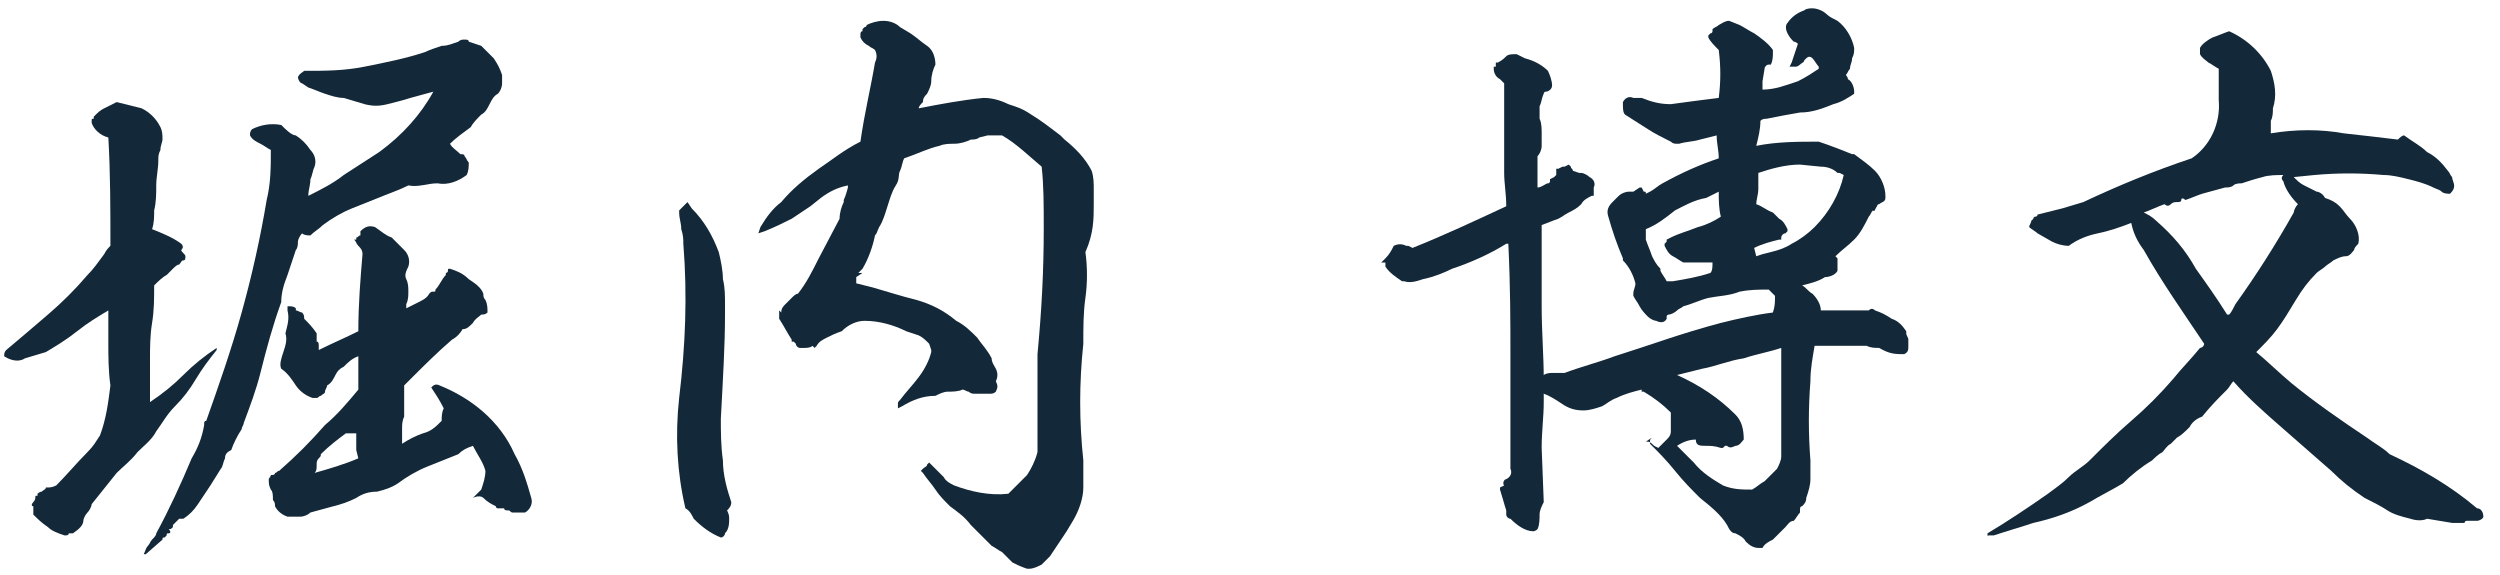
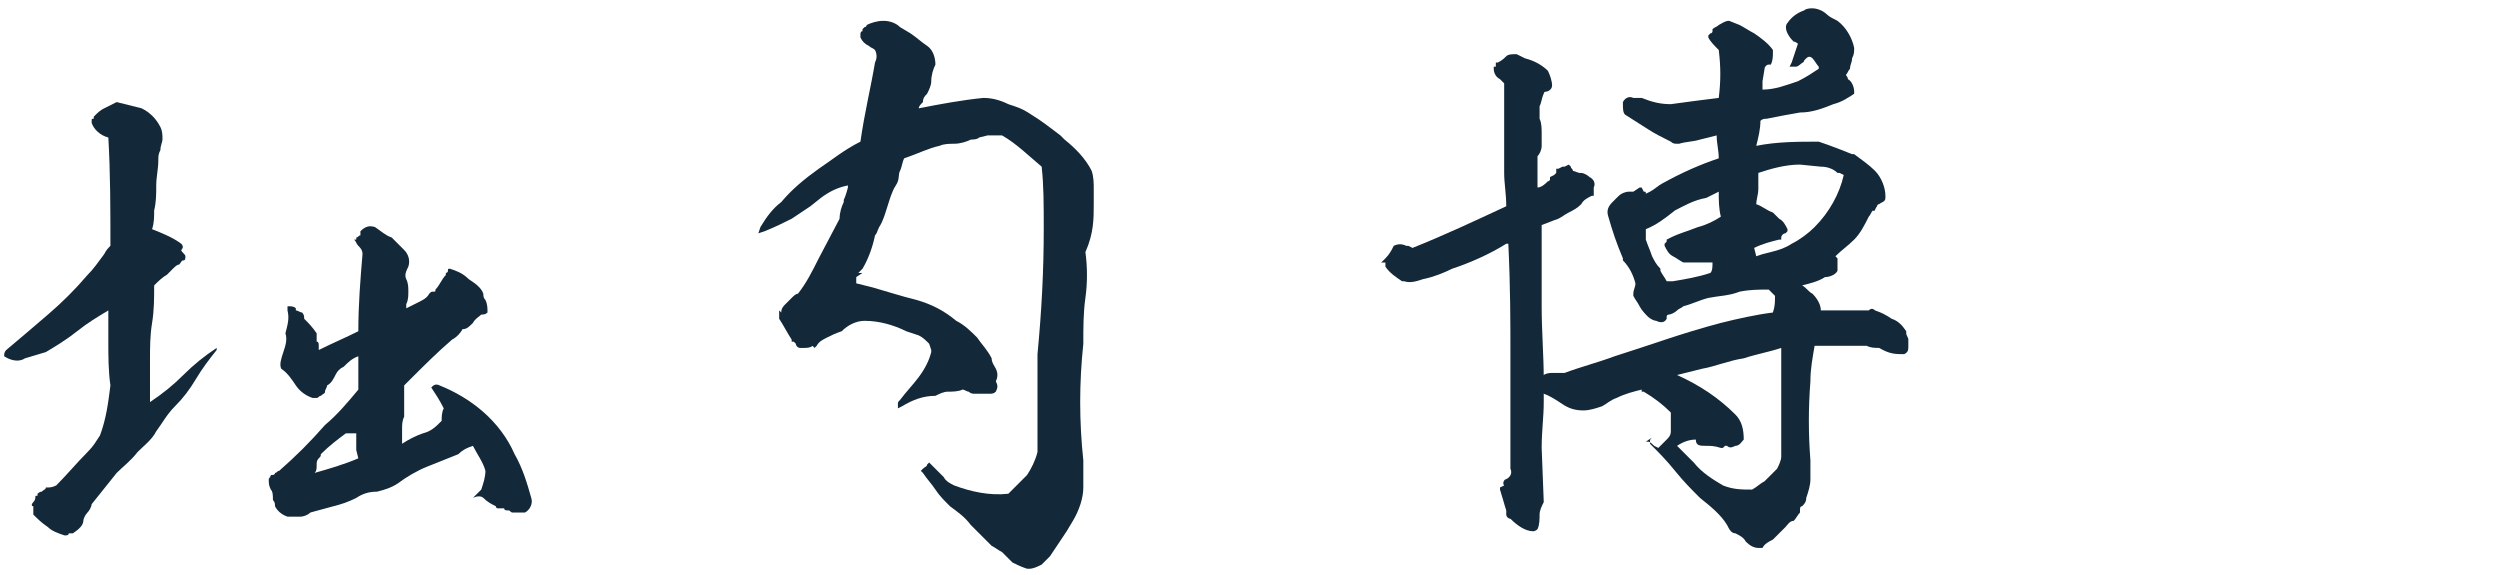
<svg xmlns="http://www.w3.org/2000/svg" version="1.1" id="レイヤー_1" x="0px" y="0px" viewBox="0 0 120 27.6" style="enable-background:new 0 0 120 27.6;" xml:space="preserve">
  <style type="text/css">
	.st0{fill:#132838;}
</style>
  <g>
    <path class="st0" d="M21.1,18.5C21,18.4,21,18.4,21.1,18.5c-0.2-0.1-0.3,0-0.4,0.1c0.2,0.3,0.4,0.6,0.6,1c-0.1,0.2-0.1,0.4-0.1,0.6   c-0.3,0.3-0.5,0.5-0.9,0.6c-0.3,0.1-0.7,0.3-1,0.5c0-0.2,0-0.5,0-0.7s0-0.4,0.1-0.6c0-0.5,0-1,0-1.5c0.1-0.1,0.1-0.1,0.2-0.2   c0.7-0.7,1.4-1.4,2.1-2c0.2-0.1,0.4-0.3,0.5-0.5c0.2,0,0.3-0.1,0.5-0.3c0.1-0.2,0.3-0.3,0.4-0.4c0.1,0,0.2,0,0.3-0.1   c0-0.2,0-0.4-0.1-0.6c-0.1-0.1-0.1-0.2-0.1-0.3c-0.1-0.3-0.4-0.5-0.7-0.7c-0.3-0.3-0.6-0.4-0.9-0.5c-0.1,0-0.1,0-0.1,0.1   s-0.1,0.1-0.1,0.1c0,0.1,0,0.1,0,0.1c-0.2,0.2-0.3,0.5-0.5,0.7c0,0.1,0,0.1-0.1,0.1l0,0c-0.1,0-0.1,0-0.2,0.1l0,0   c-0.1,0.2-0.3,0.3-0.5,0.4l-0.6,0.3v-0.2c0.1-0.2,0.1-0.4,0.1-0.6c0-0.2,0-0.4-0.1-0.6c-0.1-0.2,0-0.4,0.1-0.6   c0.1-0.3,0-0.6-0.2-0.8s-0.4-0.4-0.6-0.6c-0.3-0.1-0.5-0.3-0.8-0.5c-0.3-0.1-0.5,0-0.7,0.2c0,0.1,0,0.1,0,0.2   c-0.1,0-0.1,0.1-0.2,0.1v0.1H17c0.1,0.1,0.1,0.2,0.2,0.3s0.2,0.2,0.2,0.4c-0.1,1.2-0.2,2.4-0.2,3.7c-0.6,0.3-1.3,0.6-1.9,0.9   c0-0.1,0-0.2,0-0.2c0-0.1,0-0.2-0.1-0.2c0-0.1,0-0.3,0-0.4c-0.2-0.3-0.4-0.5-0.6-0.7c0-0.1,0-0.2-0.1-0.3c-0.1,0-0.2-0.1-0.3-0.1   v-0.1c-0.1-0.1-0.2-0.1-0.4-0.1c0,0.1,0,0.1,0,0.2c0.1,0.4,0,0.7-0.1,1.1c0.1,0.3,0,0.6-0.1,0.9c-0.1,0.3-0.2,0.6-0.1,0.8   c0.3,0.2,0.5,0.5,0.7,0.8s0.5,0.5,0.8,0.6c0.1,0,0.1,0,0.2,0c0.1,0,0.1-0.1,0.2-0.1c0.1-0.1,0.2-0.1,0.2-0.2s0.1-0.2,0.1-0.3   c0.2-0.1,0.3-0.3,0.4-0.5c0.1-0.2,0.2-0.3,0.4-0.4c0.2-0.2,0.4-0.4,0.7-0.5c0,0.5,0,1,0,1.6c-0.5,0.6-1,1.2-1.6,1.7   c-0.7,0.8-1.4,1.5-2.2,2.2c-0.1,0-0.1,0.1-0.2,0.1c0,0.1-0.1,0.1-0.2,0.1c0,0.1-0.1,0.1-0.1,0.2c0.1-0.2,0.1-0.1,0,0   c0,0.2,0,0.3,0.1,0.5c0.1,0.1,0.1,0.3,0.1,0.5c0.1,0.1,0.1,0.2,0.1,0.3c0.1,0.2,0.3,0.4,0.6,0.5c0.2,0,0.4,0,0.6,0   c0.2,0,0.4-0.1,0.5-0.2l1.1-0.3c0.4-0.1,0.7-0.2,1.1-0.4c0.3-0.2,0.6-0.3,1-0.3c0.4-0.1,0.7-0.2,1-0.4c0.4-0.3,0.9-0.6,1.4-0.8   c0.5-0.2,1-0.4,1.5-0.6c0.2-0.2,0.4-0.3,0.7-0.4c0.2,0.4,0.5,0.8,0.6,1.2c0,0.3-0.1,0.6-0.2,0.9c-0.1,0.1-0.3,0.3-0.4,0.4   c0.2-0.1,0.4-0.1,0.5,0c0.2,0.2,0.4,0.3,0.6,0.4c0,0.1,0.1,0.1,0.1,0.1c0.1,0,0.1,0,0.2,0h0.1c0,0.1,0.1,0.1,0.2,0.1   s0.1,0.1,0.2,0.1h0.3c0.1,0,0.2,0,0.3,0c0.2-0.1,0.4-0.4,0.3-0.7c-0.2-0.7-0.4-1.4-0.8-2.1C24,20.2,22.6,19.1,21.1,18.5z M17.2,22   c-0.7,0.3-1.4,0.5-2.1,0.7c0.1-0.1,0.1-0.2,0.1-0.4c0-0.1,0-0.2,0.1-0.3c0.1-0.1,0.1-0.1,0.1-0.2c0.4-0.4,0.8-0.7,1.2-1h0.3   c0.1,0,0.2,0,0.2,0c0,0.3,0,0.6,0,0.8L17.2,22z" />
-     <path class="st0" d="M13.8,13.2l0.4-1.2c0.1-0.1,0.1-0.3,0.1-0.4c0-0.1,0.1-0.3,0.2-0.4c0.1,0.1,0.3,0.1,0.4,0.1   c0.2-0.2,0.4-0.3,0.6-0.5c0.4-0.3,0.9-0.6,1.4-0.8s1-0.4,1.5-0.6s0.8-0.3,1.2-0.5C20.1,9,20.5,8.8,21,8.8c0.5,0.1,1-0.1,1.4-0.4   c0.1-0.2,0.1-0.4,0.1-0.6c-0.1-0.1-0.1-0.2-0.2-0.3c0-0.1-0.1-0.1-0.2-0.1c-0.2-0.2-0.4-0.3-0.5-0.5c0.3-0.3,0.6-0.5,1-0.8   c0.1-0.2,0.3-0.4,0.5-0.6c0.2-0.1,0.3-0.3,0.4-0.5s0.2-0.4,0.4-0.5C24,4.4,24.1,4.2,24.1,4V3.6c-0.1-0.3-0.2-0.5-0.4-0.8   c-0.2-0.2-0.4-0.4-0.6-0.6L22.5,2c0-0.1-0.1-0.1-0.2-0.1S22.1,1.9,22,2c-0.3,0.1-0.5,0.2-0.8,0.2c-0.3,0.1-0.6,0.2-0.8,0.3   c-0.9,0.3-1.9,0.5-2.9,0.7s-1.9,0.2-2.9,0.2c-0.1,0.1-0.2,0.1-0.3,0.3c0,0.1,0.1,0.3,0.2,0.3l0.3,0.2c0.3,0.1,0.5,0.2,0.8,0.3   c0.3,0.1,0.6,0.2,0.9,0.2l1,0.3c0.4,0.1,0.7,0.1,1.1,0s0.8-0.2,1.1-0.3c0.4-0.1,0.7-0.2,1.1-0.3c-0.6,1.1-1.5,2.1-2.6,2.9l-1.7,1.1   c-0.5,0.4-1.1,0.7-1.7,1c0-0.3,0.1-0.5,0.1-0.8C15,8.4,15,8.2,15.1,8c0.1-0.3,0-0.6-0.2-0.8c-0.2-0.3-0.4-0.5-0.7-0.7   c-0.2,0-0.5-0.3-0.7-0.5c-0.5-0.1-1,0-1.4,0.2C12,6.3,12,6.4,12,6.5c0.1,0.2,0.3,0.3,0.5,0.4s0.3,0.2,0.5,0.3c0,0.8,0,1.6-0.2,2.4   c-0.3,1.8-0.7,3.6-1.2,5.4s-1.1,3.5-1.7,5.2c-0.1,0-0.1,0.1-0.1,0.1v0.1C9.7,21,9.5,21.5,9.2,22c-0.5,1.2-1.1,2.5-1.7,3.6   c0,0.1-0.1,0.2-0.2,0.3c-0.1,0.1-0.1,0.2-0.2,0.3C7,26.3,7,26.4,6.9,26.6H7l0.8-0.7c0-0.1,0-0.1,0.1-0.1L8,25.7v0   c0-0.1,0-0.1,0.1-0.1s0.1-0.1,0-0.2l0,0c0.1,0,0.1,0,0.2-0.1v-0.1c0.1-0.1,0.2-0.2,0.3-0.3c0.1,0,0.1,0,0.2,0   c0.3-0.2,0.5-0.4,0.7-0.7c0.2-0.3,0.4-0.6,0.6-0.9l0.5-0.8c0.1-0.1,0.1-0.3,0.2-0.5c0-0.2,0.1-0.3,0.3-0.4c0.1-0.3,0.3-0.7,0.5-1   c0-0.1,0.1-0.2,0.1-0.3c0.3-0.8,0.6-1.6,0.8-2.4c0.3-1.2,0.6-2.3,1-3.4C13.5,14.1,13.6,13.7,13.8,13.2z" />
    <path class="st0" d="M8.4,19.5c0.4-0.4,0.7-0.8,1-1.3s0.6-0.9,1-1.4l0,0v-0.1c-0.6,0.4-1.1,0.8-1.6,1.3s-1,0.9-1.6,1.3   c0-0.7,0-1.3,0-2c0-0.6,0-1.2,0.1-1.8c0.1-0.6,0.1-1.2,0.1-1.8c0.2-0.2,0.4-0.4,0.6-0.5c0.1-0.1,0.2-0.2,0.3-0.3s0.2-0.2,0.3-0.2   c0.1-0.1,0.1-0.2,0.2-0.2c0.1,0,0.1-0.1,0.1-0.2S8.7,12.1,8.7,12c0.1-0.1,0.1-0.2,0-0.3c-0.4-0.3-0.9-0.5-1.4-0.7   c0.1-0.3,0.1-0.6,0.1-0.9c0.1-0.4,0.1-0.8,0.1-1.2s0.1-0.8,0.1-1.2c0-0.2,0-0.3,0.1-0.5c0-0.2,0.1-0.4,0.1-0.5c0-0.2,0-0.4-0.1-0.6   C7.5,5.7,7.2,5.4,6.8,5.2C6.4,5.1,6,5,5.6,4.9C5.4,5,5.2,5.1,5,5.2C4.8,5.3,4.7,5.4,4.5,5.6v0.1c-0.1,0-0.1,0-0.1,0.1s0,0.1,0,0.1   c0.1,0.3,0.4,0.6,0.8,0.7c0.1,1.7,0.1,3.5,0.1,5.2C5.2,11.9,5.1,12,5,12.2c-0.3,0.4-0.5,0.7-0.8,1c-0.6,0.7-1.2,1.3-1.9,1.9   c-0.7,0.6-1.4,1.2-2,1.7c-0.1,0.1-0.1,0.2-0.1,0.3c0.3,0.2,0.7,0.3,1,0.1c0.3-0.1,0.7-0.2,1-0.3c0.5-0.3,1-0.6,1.5-1s1-0.7,1.5-1   v1.5c0,0.7,0,1.4,0.1,2.1c-0.1,0.8-0.2,1.6-0.5,2.4c-0.2,0.3-0.3,0.5-0.6,0.8c-0.5,0.5-1,1.1-1.5,1.6c-0.2,0.1-0.3,0.1-0.5,0.1   c0,0.1-0.1,0.1-0.2,0.2c-0.1,0-0.2,0.1-0.2,0.1c0,0.1,0,0.1,0,0.1s0,0-0.1,0c0,0.1,0,0.2-0.1,0.3c-0.1,0.1-0.1,0.2,0,0.2   c0,0.1,0,0.3,0,0.4c0.2,0.2,0.4,0.4,0.7,0.6c0.2,0.2,0.5,0.3,0.8,0.4c0.1,0,0.2,0,0.2-0.1c0.1,0,0.2,0,0.2,0C3.8,25.4,4,25.2,4,25   c0-0.1,0.1-0.3,0.2-0.4s0.2-0.3,0.2-0.4c0.4-0.5,0.8-1,1.2-1.5c0.3-0.3,0.7-0.6,1-1c0.3-0.3,0.7-0.6,0.9-1   C7.8,20.3,8,19.9,8.4,19.5z" />
    <path class="st0" d="M52.5,9.8c0-0.2,0-0.5,0-0.7c0-0.3,0-0.6-0.1-0.9c-0.3-0.6-0.8-1.1-1.3-1.5l-0.2-0.2c-0.4-0.3-0.9-0.7-1.4-1   c-0.3-0.2-0.5-0.3-0.8-0.4L48.4,5c-0.4-0.2-0.8-0.3-1.2-0.3l0,0c-1,0.1-2.1,0.3-3.1,0.5c0-0.1,0.1-0.2,0.2-0.3l0,0   c0-0.2,0.1-0.3,0.2-0.4c0.1-0.2,0.2-0.4,0.2-0.6c0-0.3,0.1-0.6,0.2-0.8c0-0.3-0.1-0.7-0.4-0.9S44,1.8,43.7,1.6l-0.5-0.3   C43,1.1,42.7,1,42.4,1s-0.6,0.1-0.8,0.2l0,0l0,0c0,0,0,0.1-0.1,0.1l-0.1,0.1v0.1l0,0c-0.1,0-0.1,0.1-0.1,0.2v0.1   c0.1,0.2,0.2,0.3,0.4,0.4c0.1,0.1,0.2,0.1,0.3,0.2c0.1,0.2,0.1,0.4,0,0.6c-0.2,1.2-0.5,2.4-0.7,3.8c-0.8,0.4-1.4,0.9-2,1.3   c-0.7,0.5-1.3,1-1.8,1.6c-0.4,0.3-0.7,0.7-1,1.2l-0.1,0.3l0.3-0.1c0.5-0.2,0.9-0.4,1.3-0.6c0.3-0.2,0.6-0.4,0.9-0.6l0.5-0.4   c0.4-0.3,0.8-0.5,1.3-0.6V9c0,0-0.1,0.4-0.2,0.6l0,0v0.1c-0.1,0.2-0.2,0.5-0.2,0.8l-1,1.9c-0.3,0.6-0.6,1.2-1,1.7   c-0.1,0-0.2,0.1-0.3,0.2c-0.1,0.1-0.2,0.2-0.3,0.3s-0.2,0.2-0.2,0.4l-0.1-0.1v0.4l0,0c0.2,0.3,0.4,0.7,0.6,1v0.1h0.1l0.1,0.1   c0,0.1,0.1,0.2,0.2,0.2l0,0c0.1,0,0.1,0,0.2,0c0.1,0,0.3,0,0.4-0.1l0,0l0.1,0.1l0.1-0.1c0.1-0.2,0.3-0.3,0.5-0.4s0.4-0.2,0.7-0.3   l0,0c0.3-0.3,0.7-0.5,1.1-0.5c0.7,0,1.4,0.2,2,0.5l0.3,0.1l0.3,0.1c0.2,0.1,0.3,0.2,0.5,0.4l0.1,0.3v0.1c-0.1,0.4-0.3,0.8-0.6,1.2   c-0.3,0.4-0.6,0.7-0.9,1.1c-0.1,0.1-0.1,0.1-0.1,0.2v0.2l0.2-0.1c0.5-0.3,1-0.5,1.6-0.5l0,0c0.2-0.1,0.4-0.2,0.6-0.2   c0.2,0,0.5,0,0.7-0.1c0.1,0,0.2,0.1,0.3,0.1c0.1,0.1,0.2,0.1,0.3,0.1s0.1,0,0.1,0l0,0c0.1,0,0.2,0,0.2,0c0.1,0,0.2,0,0.3,0l0,0   c0,0,0,0,0.1,0s0.2,0,0.3-0.1l0,0c0.1-0.2,0.1-0.3,0-0.5c0.1-0.2,0.1-0.4,0-0.6l0,0c-0.1-0.2-0.2-0.3-0.2-0.5l0,0   c-0.2-0.4-0.5-0.7-0.7-1c-0.3-0.3-0.6-0.6-1-0.8c-0.6-0.5-1.2-0.8-1.9-1c-0.8-0.2-1.4-0.4-2.1-0.6l-0.8-0.2l0,0v-0.1l0,0v-0.1v-0.1   l0.3-0.2h-0.2l0.1-0.1l0.1-0.1l0,0l0,0c0.3-0.5,0.5-1.1,0.6-1.6c0.1-0.1,0.1-0.2,0.2-0.4c0.2-0.3,0.3-0.7,0.4-1   c0.1-0.3,0.2-0.7,0.4-1s0.1-0.5,0.2-0.7s0.1-0.4,0.2-0.6C44,7.4,44.6,7.1,45.1,7c0.2-0.1,0.5-0.1,0.7-0.1c0.3,0,0.6-0.1,0.8-0.2   c0.1,0,0.3,0,0.4-0.1l0.4-0.1c0.2,0,0.5,0,0.7,0c0.7,0.4,1.3,1,1.9,1.5c0.1,0.9,0.1,1.8,0.1,3c0,2-0.1,3.9-0.3,6c0,0.8,0,1.6,0,2.4   s0,1.5,0,2.3c-0.1,0.4-0.3,0.8-0.5,1.1c-0.3,0.3-0.6,0.6-0.9,0.9c-0.9,0.1-1.8-0.1-2.6-0.4c-0.2-0.1-0.4-0.2-0.5-0.4   c-0.2-0.2-0.4-0.4-0.6-0.6l-0.1-0.1l-0.1,0.1c0,0.1-0.1,0.1-0.2,0.2l-0.1,0.1l0.1,0.1c0.2,0.3,0.4,0.5,0.6,0.8   c0.2,0.3,0.4,0.5,0.7,0.8c0.4,0.3,0.7,0.5,1,0.9c0.3,0.3,0.7,0.7,1,1l0,0c0.2,0.1,0.3,0.2,0.5,0.3c0.2,0.2,0.3,0.3,0.5,0.5l0,0   c0.2,0.1,0.4,0.2,0.7,0.3h0.1l0,0c0.2,0,0.4-0.1,0.6-0.2c0.1-0.1,0.3-0.3,0.4-0.4l0.2-0.3c0.2-0.3,0.4-0.6,0.6-0.9l0.3-0.5   c0.3-0.5,0.5-1.1,0.5-1.6c0-0.4,0-0.8,0-1.3c-0.2-1.9-0.2-3.7,0-5.6c0-0.8,0-1.5,0.1-2.2s0.1-1.5,0-2.2   C52.5,11.2,52.5,10.5,52.5,9.8z" />
-     <path class="st0" d="M35.1,24.1c-0.2-0.6-0.4-1.3-0.4-2c-0.1-0.7-0.1-1.4-0.1-2c0.1-1.9,0.2-3.5,0.2-5c0-0.1,0-0.2,0-0.3   s0-0.2,0-0.2l0,0c0-0.4,0-0.8-0.1-1.2l0,0c0-0.4-0.1-0.9-0.2-1.3c-0.3-0.8-0.7-1.5-1.3-2.1L33,9.7l-0.4,0.4v0.1   c0,0.3,0.1,0.5,0.1,0.8c0.1,0.3,0.1,0.5,0.1,0.7c0.2,2.5,0.1,4.9-0.2,7.4c-0.2,1.8-0.1,3.6,0.3,5.3l0,0l0,0   c0.2,0.1,0.3,0.3,0.4,0.5c0.4,0.4,0.8,0.7,1.3,0.9l0,0l0,0c0.1,0,0.2-0.1,0.2-0.2c0.2-0.2,0.2-0.5,0.2-0.7c0-0.1,0-0.2-0.1-0.4   C35.1,24.3,35.1,24.2,35.1,24.1z" />
-     <path class="st0" d="M74.1,19.3v-1.1c0-1.1-0.1-2.3-0.1-3.5v-3.6c0-0.1,0-0.2,0-0.3l0,0c0.3-0.1,0.5-0.2,0.8-0.3l0,0   c0.2-0.1,0.3-0.2,0.5-0.3s0.4-0.2,0.6-0.4c0.1-0.2,0.3-0.3,0.5-0.4h0.1V9c0.1-0.2,0-0.4-0.2-0.5c-0.1-0.1-0.3-0.2-0.4-0.2h-0.1   l-0.3-0.1c0-0.1-0.1-0.1-0.1-0.2l-0.1-0.1L75.1,8H75l-0.2,0.1h-0.1v0.1v0.1v0.1l-0.1,0.1l-0.2,0.1v0.1c0,0,0,0.1-0.1,0.1   C74.2,8.8,74,9,73.8,9c0-0.5,0-1,0-1.5C73.9,7.4,74,7.2,74,7s0-0.4,0-0.6s0-0.5-0.1-0.7c0-0.2,0-0.4,0-0.6C74,4.9,74,4.7,74.1,4.5   c0-0.1,0.1-0.1,0.1-0.1c0.1,0,0.3-0.1,0.3-0.3l0,0c0-0.2-0.1-0.5-0.2-0.7l0,0c-0.3-0.3-0.7-0.5-1.1-0.6L73,2.7l-0.2-0.1l0,0   c-0.2,0-0.4,0-0.5,0.1l0,0c-0.1,0.1-0.2,0.2-0.4,0.3h-0.1v0.2h-0.1v0.1c0,0.2,0.1,0.4,0.3,0.5c0,0,0.1,0.1,0.2,0.2   c0,1.5,0,2.9,0,4.3c0,0.5,0.1,1,0.1,1.6c-1.5,0.7-3,1.4-4.5,2l-0.2-0.1h-0.1c-0.2-0.1-0.4-0.1-0.6,0l0,0c-0.1,0.2-0.2,0.4-0.4,0.6   l-0.2,0.2h0.2v0.1v0.1l0,0c0.2,0.3,0.5,0.5,0.8,0.7h0.1c0.3,0.1,0.6,0,0.9-0.1c0.5-0.1,1-0.3,1.4-0.5c0.9-0.3,1.8-0.7,2.6-1.2h0.1   c0.1,2.1,0.1,3.8,0.1,5.3c0,1.8,0,3.7,0,5.5c0.1,0.2,0,0.4-0.2,0.5c-0.1,0-0.2,0.2-0.1,0.3l0,0l0,0L72,23.4v0.1   c0.1,0.3,0.2,0.7,0.3,1c0,0.1,0,0.1,0,0.2s0.1,0.2,0.2,0.2c0.3,0.3,0.7,0.6,1.1,0.6c0.1,0,0.2-0.1,0.2-0.1c0.1-0.2,0.1-0.5,0.1-0.7   s0.1-0.4,0.2-0.6l0,0L74,21.5C74,20.7,74.1,20,74.1,19.3z" />
+     <path class="st0" d="M74.1,19.3v-1.1c0-1.1-0.1-2.3-0.1-3.5v-3.6c0-0.1,0-0.2,0-0.3l0,0c0.3-0.1,0.5-0.2,0.8-0.3l0,0   c0.2-0.1,0.3-0.2,0.5-0.3s0.4-0.2,0.6-0.4c0.1-0.2,0.3-0.3,0.5-0.4h0.1V9c0.1-0.2,0-0.4-0.2-0.5c-0.1-0.1-0.3-0.2-0.4-0.2h-0.1   l-0.3-0.1c0-0.1-0.1-0.1-0.1-0.2l-0.1-0.1L75.1,8H75l-0.2,0.1h-0.1v0.1v0.1l-0.1,0.1l-0.2,0.1v0.1c0,0,0,0.1-0.1,0.1   C74.2,8.8,74,9,73.8,9c0-0.5,0-1,0-1.5C73.9,7.4,74,7.2,74,7s0-0.4,0-0.6s0-0.5-0.1-0.7c0-0.2,0-0.4,0-0.6C74,4.9,74,4.7,74.1,4.5   c0-0.1,0.1-0.1,0.1-0.1c0.1,0,0.3-0.1,0.3-0.3l0,0c0-0.2-0.1-0.5-0.2-0.7l0,0c-0.3-0.3-0.7-0.5-1.1-0.6L73,2.7l-0.2-0.1l0,0   c-0.2,0-0.4,0-0.5,0.1l0,0c-0.1,0.1-0.2,0.2-0.4,0.3h-0.1v0.2h-0.1v0.1c0,0.2,0.1,0.4,0.3,0.5c0,0,0.1,0.1,0.2,0.2   c0,1.5,0,2.9,0,4.3c0,0.5,0.1,1,0.1,1.6c-1.5,0.7-3,1.4-4.5,2l-0.2-0.1h-0.1c-0.2-0.1-0.4-0.1-0.6,0l0,0c-0.1,0.2-0.2,0.4-0.4,0.6   l-0.2,0.2h0.2v0.1v0.1l0,0c0.2,0.3,0.5,0.5,0.8,0.7h0.1c0.3,0.1,0.6,0,0.9-0.1c0.5-0.1,1-0.3,1.4-0.5c0.9-0.3,1.8-0.7,2.6-1.2h0.1   c0.1,2.1,0.1,3.8,0.1,5.3c0,1.8,0,3.7,0,5.5c0.1,0.2,0,0.4-0.2,0.5c-0.1,0-0.2,0.2-0.1,0.3l0,0l0,0L72,23.4v0.1   c0.1,0.3,0.2,0.7,0.3,1c0,0.1,0,0.1,0,0.2s0.1,0.2,0.2,0.2c0.3,0.3,0.7,0.6,1.1,0.6c0.1,0,0.2-0.1,0.2-0.1c0.1-0.2,0.1-0.5,0.1-0.7   s0.1-0.4,0.2-0.6l0,0L74,21.5C74,20.7,74.1,20,74.1,19.3z" />
    <path class="st0" d="M91.5,16v-0.1c-0.2-0.3-0.4-0.5-0.7-0.6c-0.3-0.2-0.5-0.3-0.8-0.4c-0.1-0.1-0.2-0.1-0.3,0h-1.2h-1.1   c0-0.3-0.2-0.6-0.4-0.8c-0.2-0.1-0.3-0.3-0.5-0.4c0.4-0.1,0.8-0.2,1.1-0.4c0.2,0,0.5-0.1,0.6-0.3v-0.1c0-0.1,0-0.2,0-0.3v-0.1v-0.1   l-0.1-0.1c0.3-0.3,0.6-0.5,0.9-0.8s0.5-0.7,0.7-1.1c0.1-0.1,0.1-0.2,0.2-0.3C90,10.2,90,10,90.1,9.9c0-0.1,0.1-0.1,0.1-0.1   c0.1-0.1,0.3-0.1,0.3-0.3l0,0V9.4c0-0.4-0.2-0.9-0.5-1.2s-0.6-0.5-1-0.8l0,0h-0.1c-0.5-0.2-1-0.4-1.6-0.6l0,0c-1,0-2,0-3,0.2   c0.1-0.4,0.2-0.8,0.2-1.2c0.1-0.1,0.2-0.1,0.3-0.1l0,0c0.5-0.1,1-0.2,1.6-0.3C87,5.4,87.5,5.2,88,5c0.4-0.1,0.7-0.3,1-0.5l0,0V4.4   c0-0.2-0.1-0.5-0.3-0.6c0-0.1-0.1-0.2-0.1-0.2c0.1-0.1,0.1-0.2,0.2-0.3c0-0.2,0.1-0.3,0.1-0.5l0,0C89,2.6,89,2.5,89,2.3l0,0   c-0.1-0.5-0.4-1-0.8-1.3l0,0c-0.2-0.1-0.4-0.2-0.5-0.3c-0.2-0.2-0.5-0.3-0.7-0.3c-0.1,0-0.3,0-0.4,0.1c-0.3,0.1-0.6,0.3-0.8,0.6   c-0.1,0.1-0.1,0.3,0,0.5S86,1.9,86.1,2c0.1,0,0.2,0.1,0.2,0.1C86.2,2.4,86.1,2.7,86,3l-0.1,0.2H86l0,0h0.2c0.1,0,0.2-0.1,0.2-0.1   C86.5,3,86.6,3,86.6,2.9l0.1-0.1c0.1-0.1,0.2-0.1,0.3,0c0.1,0.1,0.2,0.3,0.3,0.4v0.1c-0.3,0.2-0.6,0.4-1,0.6   c-0.6,0.2-1.1,0.4-1.7,0.4c0-0.1,0-0.3,0-0.4l0.1-0.6c0-0.1,0.1-0.2,0.2-0.2H85l0,0c0.1-0.2,0.1-0.4,0.1-0.6V2.4   c-0.2-0.3-0.6-0.6-0.9-0.8c-0.2-0.1-0.5-0.3-0.7-0.4L83,1l0,0c-0.2,0-0.3,0.1-0.5,0.2c-0.1,0.1-0.2,0.1-0.3,0.2l0,0v0.1   c0,0,0,0.1-0.1,0.1L82,1.7v0.1c0.1,0.2,0.3,0.4,0.5,0.6c0.1,0.8,0.1,1.5,0,2.3c-0.8,0.1-1.6,0.2-2.3,0.3c-0.5,0-0.9-0.1-1.4-0.3   h-0.2c-0.1,0-0.1,0-0.2,0c-0.2-0.1-0.4,0-0.5,0.2V5c0,0.2,0,0.4,0.1,0.5l1.1,0.7c0.3,0.2,0.7,0.4,1.1,0.6c0.1,0.1,0.2,0.1,0.3,0.1   h0.1l0,0c0.3-0.1,0.7-0.1,1-0.2l0.8-0.2c0,0.4,0.1,0.7,0.1,1.1l0,0c-0.9,0.3-1.8,0.7-2.7,1.2c-0.2,0.1-0.4,0.3-0.6,0.4L79,9.3   c0-0.1,0-0.1-0.1-0.1L78.8,9h-0.1l-0.3,0.2h-0.2c-0.2,0-0.4,0.1-0.5,0.2l-0.3,0.3c-0.2,0.2-0.3,0.4-0.2,0.7c0.2,0.7,0.4,1.3,0.7,2   v0.1c0.3,0.3,0.5,0.7,0.6,1.1c0,0.2-0.1,0.3-0.1,0.5l0,0v0.1c0.1,0.2,0.2,0.3,0.3,0.5c0.1,0.2,0.3,0.4,0.4,0.5s0.3,0.2,0.4,0.2   c0.2,0.1,0.4,0.1,0.5-0.1c0,0,0,0,0-0.1s0.1-0.1,0.1-0.1c0.1,0,0.3-0.1,0.4-0.2c0.1-0.1,0.2-0.1,0.3-0.2c0.4-0.1,0.8-0.3,1.2-0.4   c0.5-0.1,1-0.1,1.5-0.3c0.5-0.1,0.9-0.1,1.4-0.1l0.3,0.3c0,0.3,0,0.5-0.1,0.8c-0.8,0.1-1.7,0.3-2.5,0.5c-1.9,0.5-3.5,1.1-5.1,1.6   c-0.8,0.3-1.6,0.5-2.4,0.8c-0.2,0-0.4,0-0.6,0c-0.3,0-0.5,0.1-0.7,0.4v0.1v0.1c0,0.2,0.2,0.3,0.3,0.4c0.3,0.1,0.6,0.3,0.9,0.5   s0.6,0.3,1,0.3c0.3,0,0.6-0.1,0.9-0.2c0.2-0.1,0.4-0.3,0.7-0.4c0.4-0.2,0.8-0.3,1.2-0.4v0.1h0.1c0.5,0.3,0.9,0.6,1.3,1   c0,0.3,0,0.6,0,0.9c0,0.2-0.1,0.3-0.2,0.4s-0.3,0.3-0.4,0.4l0,0l-0.2-0.1c-0.1-0.1-0.2-0.2-0.3-0.2H79l0.3-0.2   c-0.1,0.1-0.1,0.1-0.1,0.2v0.1l0,0c0.4,0.4,0.8,0.8,1.2,1.3c0.4,0.5,0.8,0.9,1.2,1.3c0.5,0.4,1,0.8,1.3,1.3   c0.1,0.2,0.2,0.4,0.4,0.4c0.2,0.1,0.4,0.2,0.5,0.4c0.2,0.2,0.4,0.3,0.6,0.3h0.2l0,0l0,0c0.1-0.2,0.3-0.3,0.5-0.4l0,0   c0.2-0.2,0.4-0.4,0.6-0.6l0,0l0,0c0.1-0.1,0.2-0.3,0.4-0.3c0.1-0.1,0.2-0.3,0.3-0.4v-0.1c0-0.1,0-0.2,0.1-0.2   c0.1-0.1,0.2-0.2,0.2-0.4c0.1-0.3,0.2-0.6,0.2-0.9v-0.9c-0.1-1.3-0.1-2.5,0-3.8c0-0.6,0.1-1.1,0.2-1.7h0.4c0.4,0,0.8,0,1.3,0   c0.2,0,0.5,0,0.7,0h0.1c0.2,0.1,0.4,0.1,0.6,0.1C90.7,17,91,17,91.4,17c0.2-0.1,0.2-0.2,0.2-0.4v-0.3l0,0   C91.6,16.2,91.5,16.1,91.5,16z M81.9,21.4c0.2,0,0.4,0,0.7,0.1h0.1l0.1-0.1h0.1c0.1,0.1,0.2,0.1,0.4,0c0.2,0,0.3-0.2,0.4-0.3   c0-0.5-0.1-0.9-0.4-1.2c-0.8-0.8-1.7-1.4-2.8-1.9c0.4-0.1,0.8-0.2,1.2-0.3c0.6-0.1,1.3-0.4,2-0.5c0.6-0.2,1.2-0.3,1.8-0.5   c0,0.7,0,1.4,0,2.1c0,1,0,2.1,0,3.1c0,0.2-0.1,0.4-0.2,0.6c-0.1,0.1-0.2,0.2-0.3,0.3c-0.1,0.1-0.2,0.2-0.3,0.3   c-0.2,0.1-0.4,0.3-0.6,0.4c-0.5,0-0.9,0-1.4-0.2c-0.5-0.3-1-0.6-1.4-1.1c-0.3-0.3-0.5-0.5-0.8-0.8c0.3-0.2,0.6-0.3,0.9-0.3   C81.4,21.4,81.6,21.4,81.9,21.4z M84.2,11.9c0.4-0.2,0.8-0.3,1.2-0.4h0.1v-0.1c0-0.1,0.1-0.2,0.2-0.2l0.1-0.1V11   c-0.1-0.2-0.2-0.4-0.4-0.5c-0.1-0.1-0.2-0.2-0.3-0.3l0,0c-0.3-0.1-0.5-0.3-0.8-0.4c0-0.2,0.1-0.5,0.1-0.7c0-0.3,0-0.5,0-0.8   c0.6-0.2,1.3-0.4,2-0.4l1,0.1c0.3,0,0.6,0.1,0.8,0.3h0.1l0.2,0.1c-0.2,0.9-0.7,1.8-1.4,2.5c-0.3,0.3-0.7,0.6-1.1,0.8l0,0   c-0.3,0.2-0.6,0.3-1,0.4l-0.4,0.1l-0.3,0.1L84.2,11.9z M81.9,9.5l0.6-0.3c0,0.4,0,0.8,0.1,1.2c-0.3,0.2-0.7,0.4-1.1,0.5   c-0.5,0.2-0.9,0.3-1.3,0.5L80,11.5v0.1l-0.1,0.1v0.1c0.1,0.2,0.2,0.4,0.4,0.5c0.2,0.1,0.3,0.2,0.5,0.3l0,0c0.1,0,0.3,0,0.4,0   c0.3,0,0.7,0,1,0c0,0.2,0,0.4-0.1,0.5l0,0c-0.6,0.2-1.2,0.3-1.8,0.4H80c-0.1-0.2-0.2-0.3-0.3-0.5v-0.1c-0.2-0.2-0.3-0.4-0.4-0.6   c-0.1-0.3-0.2-0.5-0.3-0.8c0-0.1,0-0.2,0-0.3s0-0.2,0-0.2c0.5-0.2,0.9-0.5,1.4-0.9C80.8,9.9,81.3,9.6,81.9,9.5z" />
-     <path class="st0" d="M118.9,24.4c-1.3-1.1-2.7-1.9-4.2-2.6c-0.3-0.3-0.7-0.5-1.1-0.8c-1.2-0.8-2.5-1.7-3.6-2.6   c-0.6-0.5-1.1-1-1.7-1.5l0,0c0.4-0.4,0.7-0.7,1-1.1s0.6-0.9,0.9-1.4s0.6-0.9,1-1.3c0.1-0.1,0.3-0.2,0.4-0.3s0.3-0.2,0.4-0.3   c0.2-0.1,0.4-0.2,0.6-0.2s0.3-0.2,0.4-0.3c0-0.1,0.1-0.2,0.2-0.3c0.1-0.4-0.1-0.9-0.4-1.2c-0.2-0.2-0.3-0.4-0.5-0.6   c-0.2-0.2-0.4-0.3-0.7-0.4c-0.1-0.2-0.3-0.3-0.4-0.3c-0.2-0.1-0.4-0.2-0.6-0.3s-0.3-0.2-0.5-0.4l1-0.1c1.1-0.1,2.2-0.1,3.3,0   c0.4,0,0.8,0.1,1.2,0.2c0.4,0.1,0.8,0.2,1.2,0.4c0.2,0.1,0.3,0.1,0.4,0.2c0.1,0.1,0.3,0.1,0.4,0.1c0.1-0.1,0.2-0.2,0.2-0.4   c0-0.1-0.1-0.3-0.1-0.4c-0.1-0.1-0.1-0.2-0.2-0.3c-0.3-0.4-0.6-0.7-1-0.9c-0.3-0.3-0.7-0.5-1.1-0.8c-0.1,0-0.2,0.1-0.3,0.2   c-0.8-0.1-1.7-0.2-2.6-0.3c-1.1-0.2-2.3-0.2-3.5,0c0-0.2,0-0.4,0-0.6c0.1-0.2,0.1-0.4,0.1-0.6c0.2-0.6,0.1-1.2-0.1-1.8   c-0.4-0.8-1.1-1.5-2-1.9c-0.3,0.1-0.5,0.2-0.8,0.3c-0.2,0.1-0.5,0.3-0.6,0.5c0,0.1,0,0.1,0,0.2v0.1c0.1,0.2,0.3,0.3,0.4,0.4   c0.2,0.1,0.3,0.2,0.5,0.3v1.5c0.1,1.1-0.4,2.2-1.3,2.8c-1.8,0.6-3.5,1.3-5.2,2.1L99,10c-0.4,0.1-0.8,0.2-1.2,0.3   c0,0.1-0.1,0.1-0.1,0.1c-0.1,0-0.1,0.1-0.1,0.1l-0.1,0.1c0,0.1-0.1,0.2-0.1,0.3c0.1,0.1,0.3,0.2,0.4,0.3l0.7,0.4   c0.2,0.1,0.5,0.2,0.8,0.2c0.4-0.3,0.9-0.5,1.4-0.6s1.1-0.3,1.6-0.5c0.1,0.5,0.3,0.9,0.6,1.3c0.9,1.6,1.9,3,2.9,4.5   c0,0.1-0.1,0.2-0.2,0.2c-0.4,0.5-0.9,1-1.3,1.5c-0.6,0.7-1.3,1.4-2,2s-1.4,1.3-2,1.9c-0.3,0.3-0.7,0.5-1,0.8s-0.6,0.5-1,0.8   c-1,0.7-1.9,1.3-2.9,1.9c0,0.1,0,0.1,0,0.2c0-0.1,0-0.1,0.1-0.1s0.2,0,0.2,0c0.6-0.2,1.3-0.4,1.9-0.6c0.9-0.2,1.8-0.5,2.7-1   c0.5-0.3,1.1-0.6,1.6-0.9c0.4-0.4,0.9-0.8,1.4-1.1c0.1-0.1,0.3-0.3,0.5-0.4c0.1-0.1,0.2-0.3,0.4-0.4c0.1-0.1,0.2-0.2,0.3-0.3   c0.2-0.1,0.4-0.3,0.6-0.5c0.1-0.2,0.3-0.4,0.6-0.5c0.4-0.5,0.8-0.9,1.2-1.3c0.1-0.1,0.2-0.3,0.3-0.4c0.7,0.8,1.5,1.5,2.3,2.2   s1.6,1.4,2.4,2.1c0.5,0.5,1,0.9,1.6,1.3c0.4,0.2,0.8,0.4,1.1,0.6c0.3,0.2,0.7,0.3,1.1,0.4c0.3,0.1,0.6,0.1,0.8,0l1.2,0.2   c0.1,0,0.2,0,0.3,0c0.1,0,0.2,0,0.3,0c0-0.1,0.1-0.1,0.1-0.1c0.1,0,0.1,0,0.2,0h0.3c0.1,0,0.3-0.1,0.3-0.2   C119.2,24.6,119.1,24.4,118.9,24.4z M107.3,14.6c-0.1,0.2-0.2,0.4-0.3,0.5h-0.1c-0.5-0.8-1-1.5-1.5-2.2c-0.5-0.9-1.1-1.6-1.9-2.3   c-0.2-0.2-0.4-0.3-0.6-0.4c0.3-0.1,0.7-0.3,1-0.4c0.1,0.1,0.2,0.1,0.3,0c0.1-0.1,0.2-0.1,0.3-0.1c0.1,0,0.2,0,0.2-0.1   s0.1-0.1,0.2,0c0.3-0.1,0.5-0.2,0.8-0.3l1.1-0.3c0.1,0,0.3,0,0.4-0.1s0.3-0.1,0.4-0.1c0.3-0.1,0.6-0.2,1-0.3c0.3-0.1,0.7-0.1,1-0.1   c-0.1,0.1-0.1,0.2,0,0.3c0.1,0.4,0.4,0.8,0.7,1.1c-0.1,0.1-0.2,0.3-0.2,0.4C109.2,11.8,108.3,13.2,107.3,14.6z" />
  </g>
</svg>